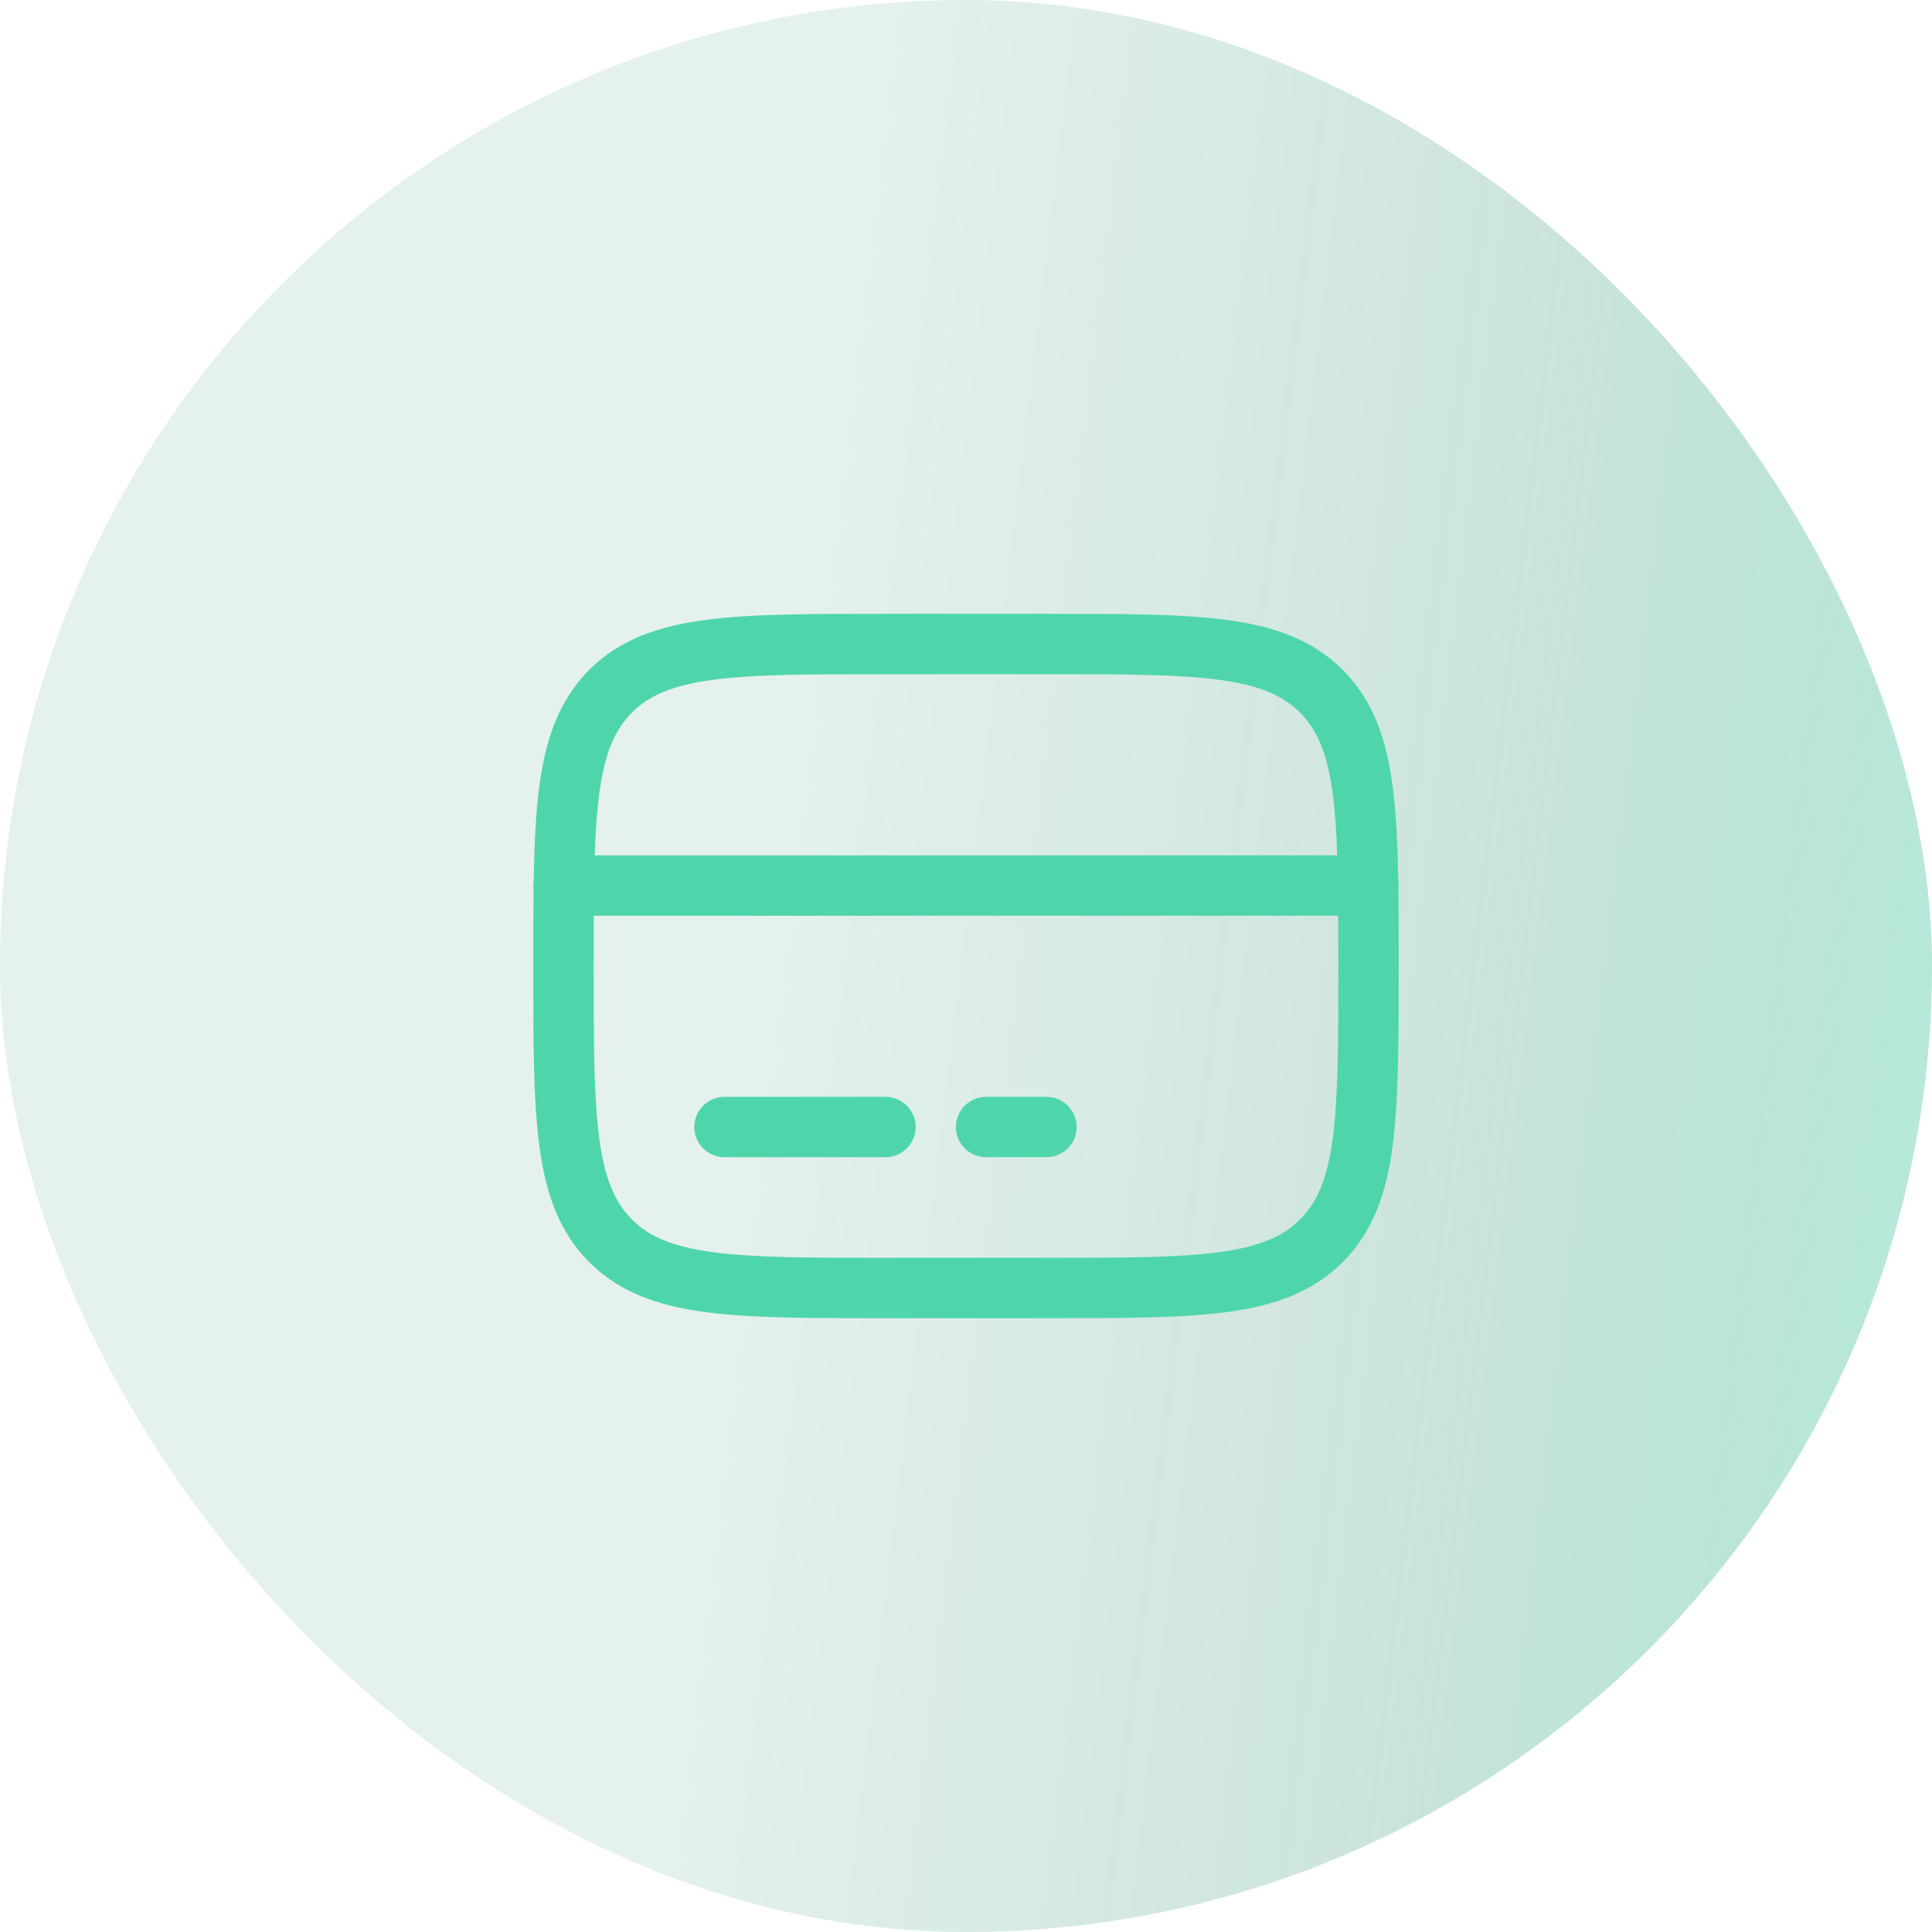
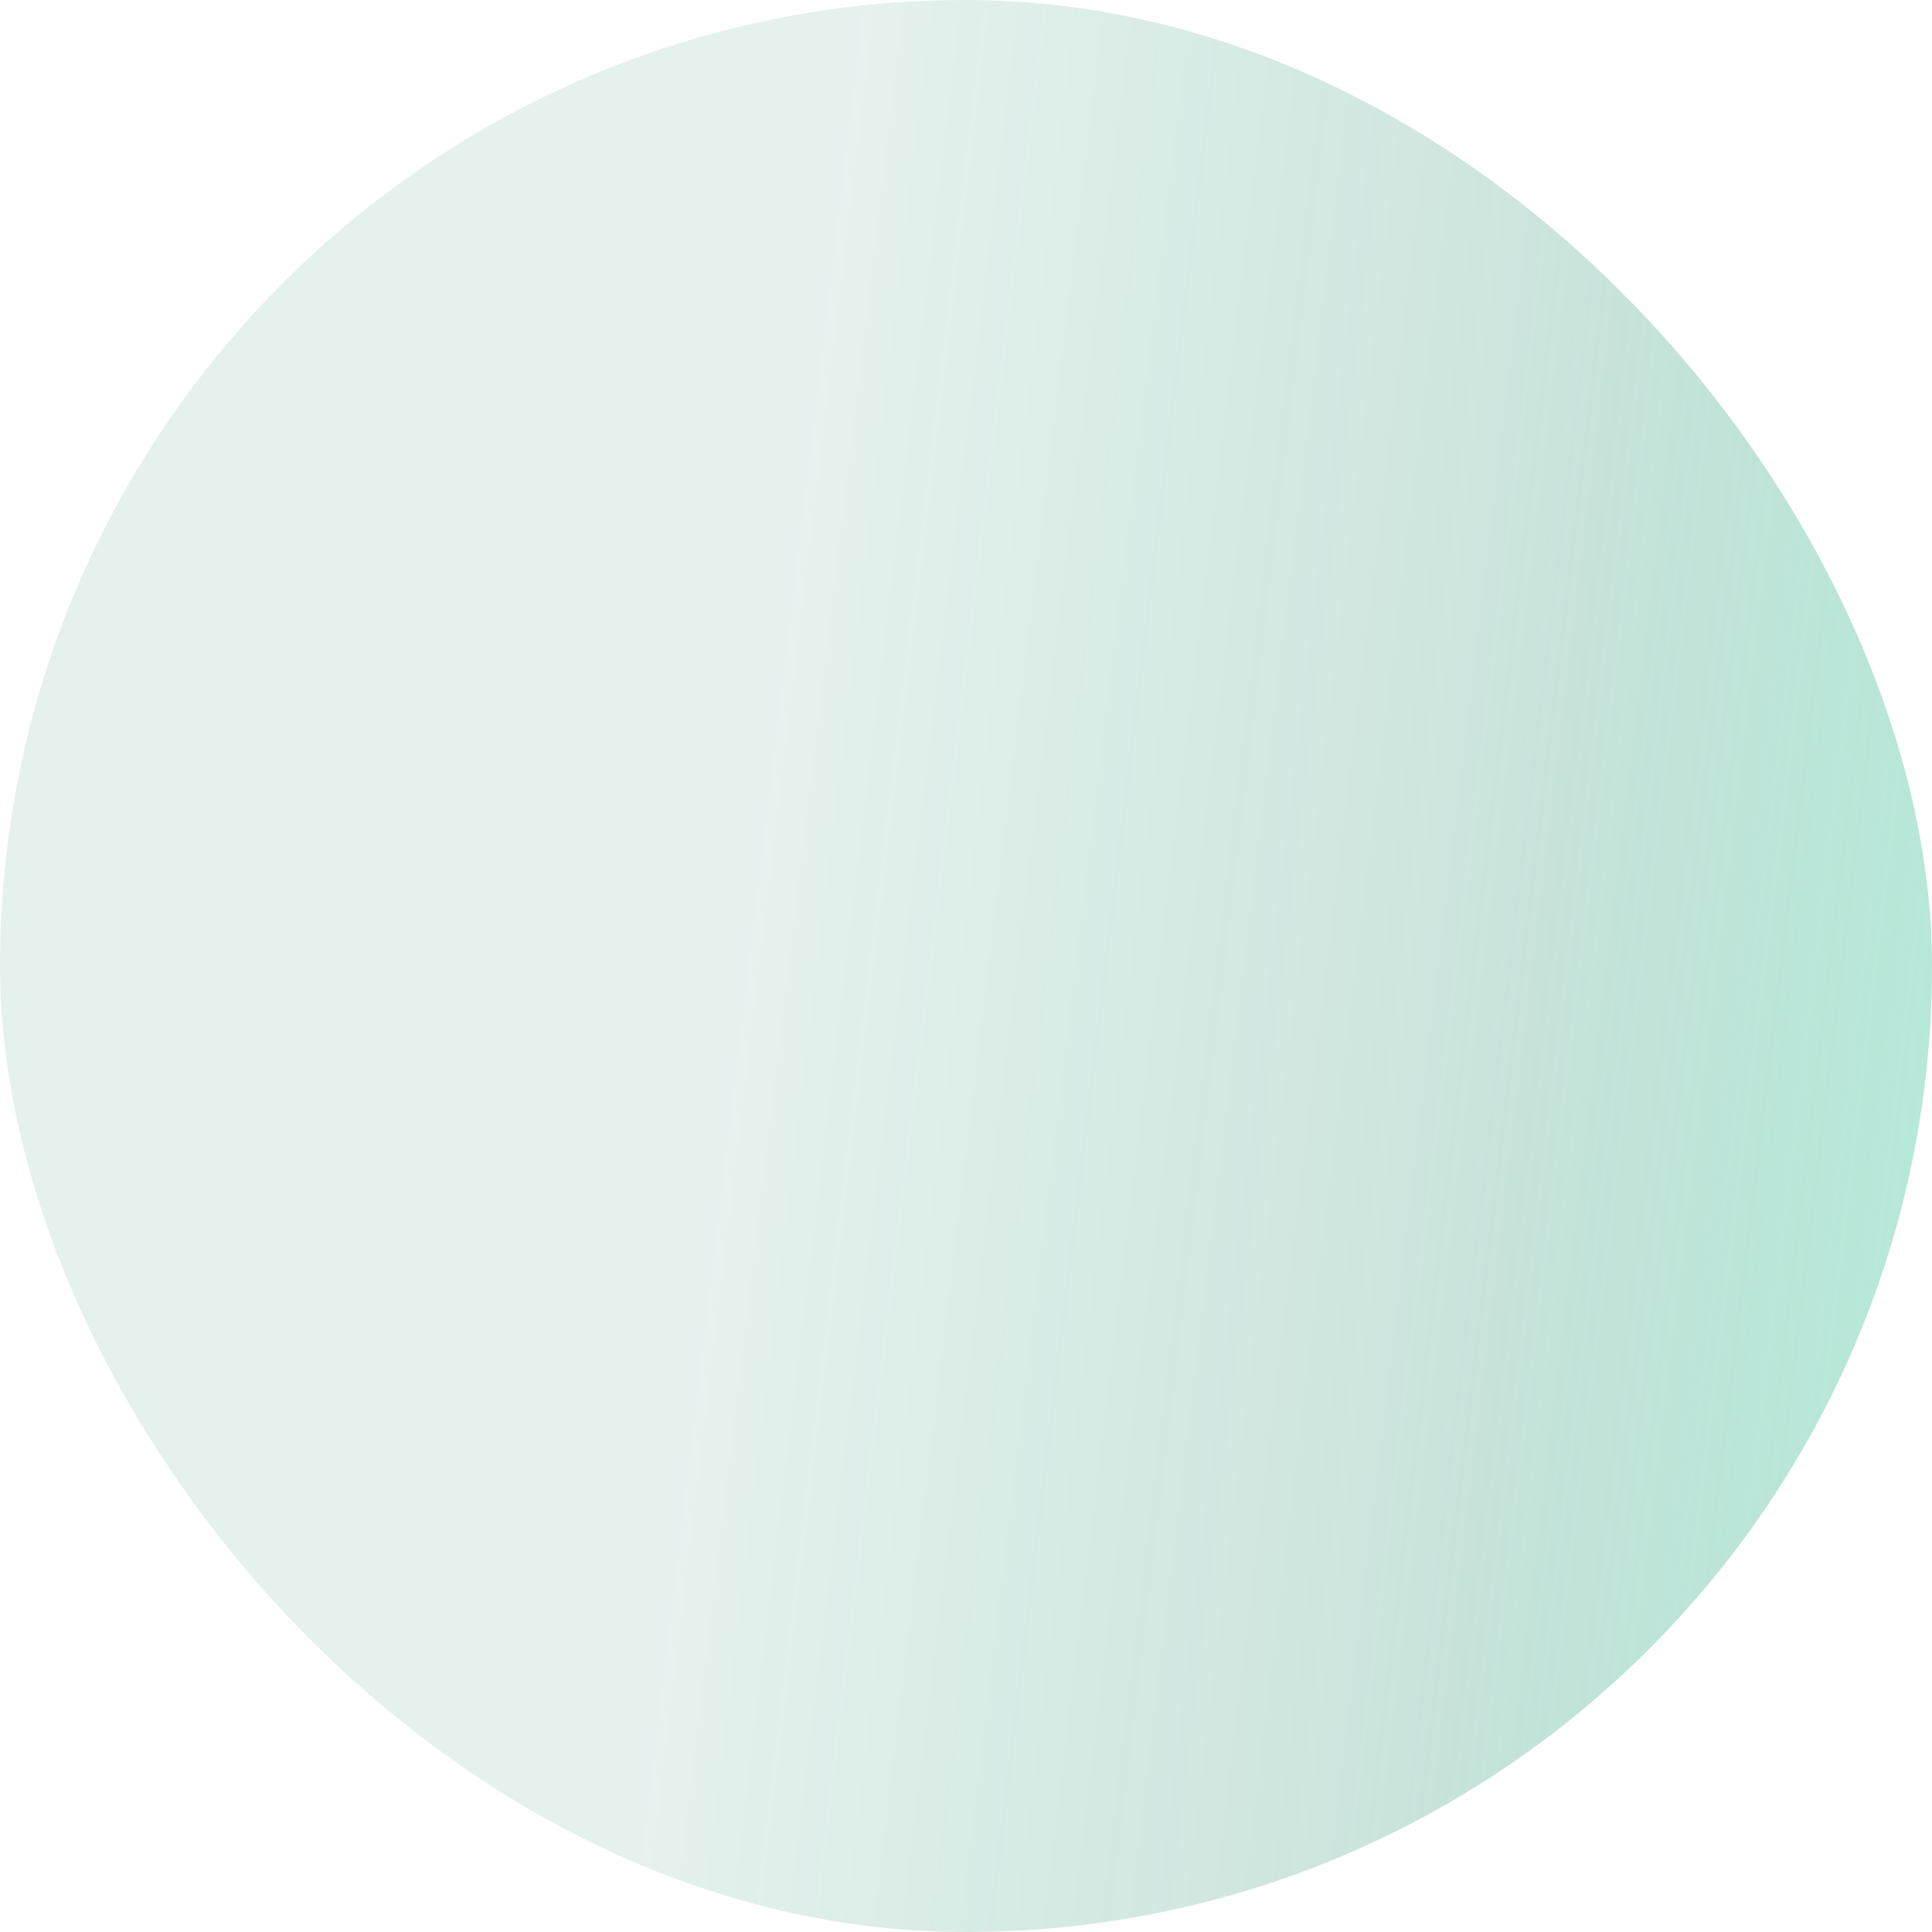
<svg xmlns="http://www.w3.org/2000/svg" width="64" height="64" viewBox="0 0 64 64" fill="none">
  <rect width="64" height="64" rx="32" fill="url(#paint0_linear_151_28505)" />
-   <path fill-rule="evenodd" clip-rule="evenodd" d="M29.259 20.334H34.741C37.192 20.334 39.133 20.334 40.652 20.538C42.215 20.748 43.48 21.191 44.478 22.188C45.476 23.187 45.919 24.452 46.129 26.015C46.249 26.912 46.298 27.956 46.319 29.166C46.336 29.267 46.338 29.37 46.324 29.472C46.333 30.227 46.333 31.043 46.333 31.925V32.075C46.333 34.526 46.333 36.467 46.129 37.986C45.919 39.548 45.476 40.813 44.478 41.812C43.48 42.809 42.215 43.252 40.652 43.463C39.132 43.667 37.192 43.667 34.741 43.667H29.259C26.808 43.667 24.866 43.667 23.348 43.463C21.785 43.252 20.52 42.809 19.521 41.812C18.524 40.813 18.081 39.548 17.87 37.986C17.666 36.465 17.666 34.526 17.666 32.075V31.925C17.666 31.043 17.666 30.227 17.676 29.472C17.662 29.37 17.663 29.267 17.68 29.166C17.701 27.956 17.75 26.912 17.87 26.015C18.081 24.452 18.524 23.187 19.521 22.188C20.52 21.191 21.785 20.748 23.348 20.538C24.868 20.334 26.808 20.334 29.259 20.334ZM19.669 30.334C19.666 30.851 19.666 31.405 19.666 32C19.666 34.543 19.669 36.348 19.853 37.72C20.033 39.06 20.372 39.834 20.936 40.398C21.5 40.962 22.273 41.3 23.614 41.48C24.985 41.664 26.791 41.667 29.333 41.667H34.666C37.209 41.667 39.016 41.664 40.386 41.48C41.727 41.3 42.5 40.962 43.064 40.398C43.628 39.834 43.967 39.06 44.147 37.719C44.331 36.348 44.333 34.543 44.333 32C44.333 31.405 44.333 30.851 44.331 30.334H19.669ZM44.298 28.334H19.701C19.728 27.551 19.773 26.875 19.853 26.28C20.033 24.94 20.372 24.167 20.936 23.603C21.5 23.039 22.273 22.7 23.614 22.52C24.985 22.336 26.791 22.334 29.333 22.334H34.666C37.209 22.334 39.016 22.336 40.386 22.52C41.727 22.7 42.5 23.039 43.064 23.603C43.628 24.167 43.967 24.94 44.147 26.282C44.227 26.875 44.272 27.551 44.298 28.334ZM23 37.334C23 37.068 23.105 36.814 23.293 36.626C23.48 36.439 23.735 36.334 24 36.334H29.333C29.598 36.334 29.853 36.439 30.04 36.626C30.228 36.814 30.333 37.068 30.333 37.334C30.333 37.599 30.228 37.853 30.04 38.041C29.853 38.228 29.598 38.334 29.333 38.334H24C23.735 38.334 23.48 38.228 23.293 38.041C23.105 37.853 23 37.599 23 37.334ZM31.666 37.334C31.666 37.068 31.772 36.814 31.959 36.626C32.147 36.439 32.401 36.334 32.666 36.334H34.666C34.932 36.334 35.186 36.439 35.374 36.626C35.561 36.814 35.666 37.068 35.666 37.334C35.666 37.599 35.561 37.853 35.374 38.041C35.186 38.228 34.932 38.334 34.666 38.334H32.666C32.401 38.334 32.147 38.228 31.959 38.041C31.772 37.853 31.666 37.599 31.666 37.334Z" fill="#4FD5AC" />
  <defs>
    <linearGradient id="paint0_linear_151_28505" x1="77.865" y1="102.679" x2="16.608" y2="95.336" gradientUnits="userSpaceOnUse">
      <stop offset="0.113" stop-color="#61FFCE" stop-opacity="0.5" />
      <stop offset="0.615" stop-color="#007A54" stop-opacity="0.2" />
      <stop offset="0.805" stop-color="#007A54" stop-opacity="0.15" />
      <stop offset="1" stop-color="#007A54" stop-opacity="0.1" />
    </linearGradient>
  </defs>
</svg>